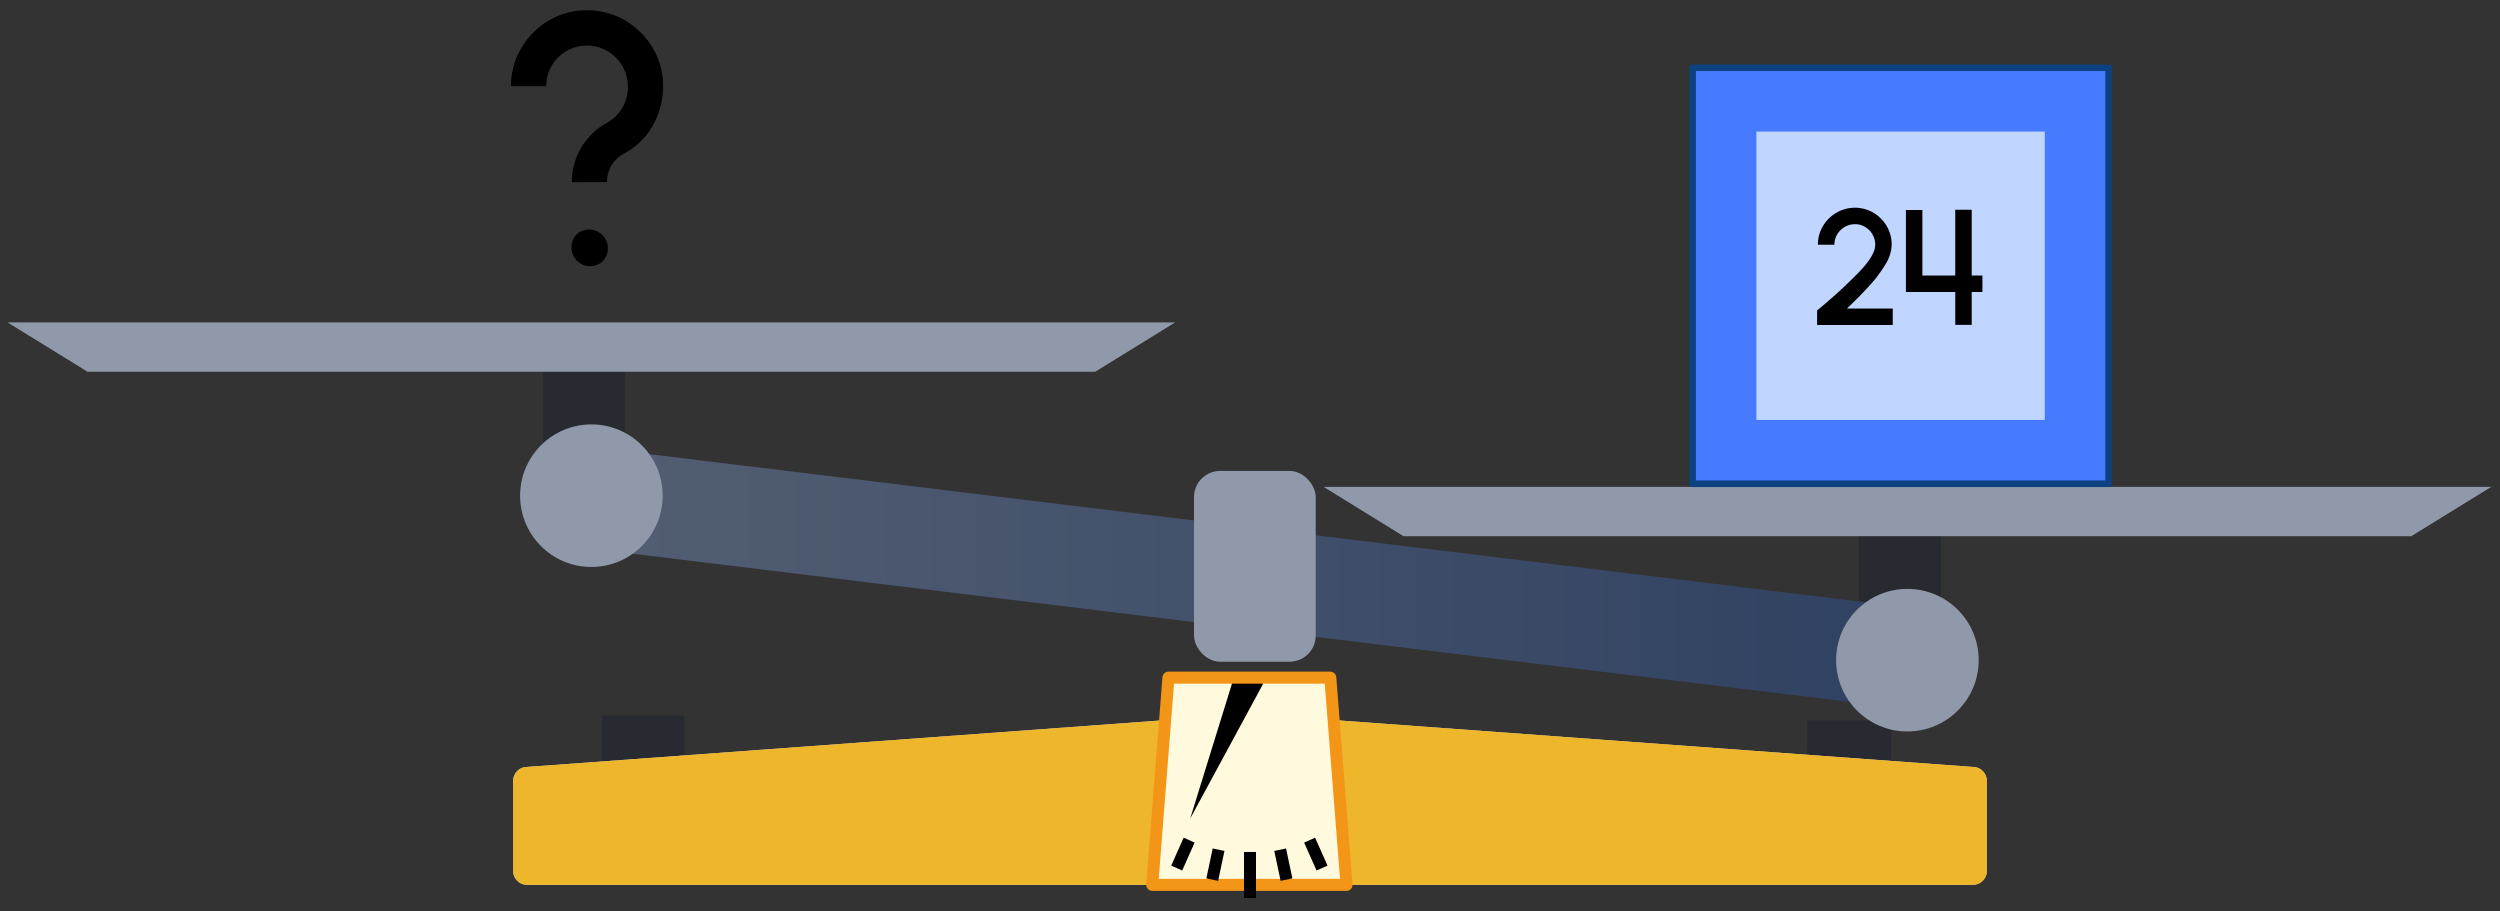
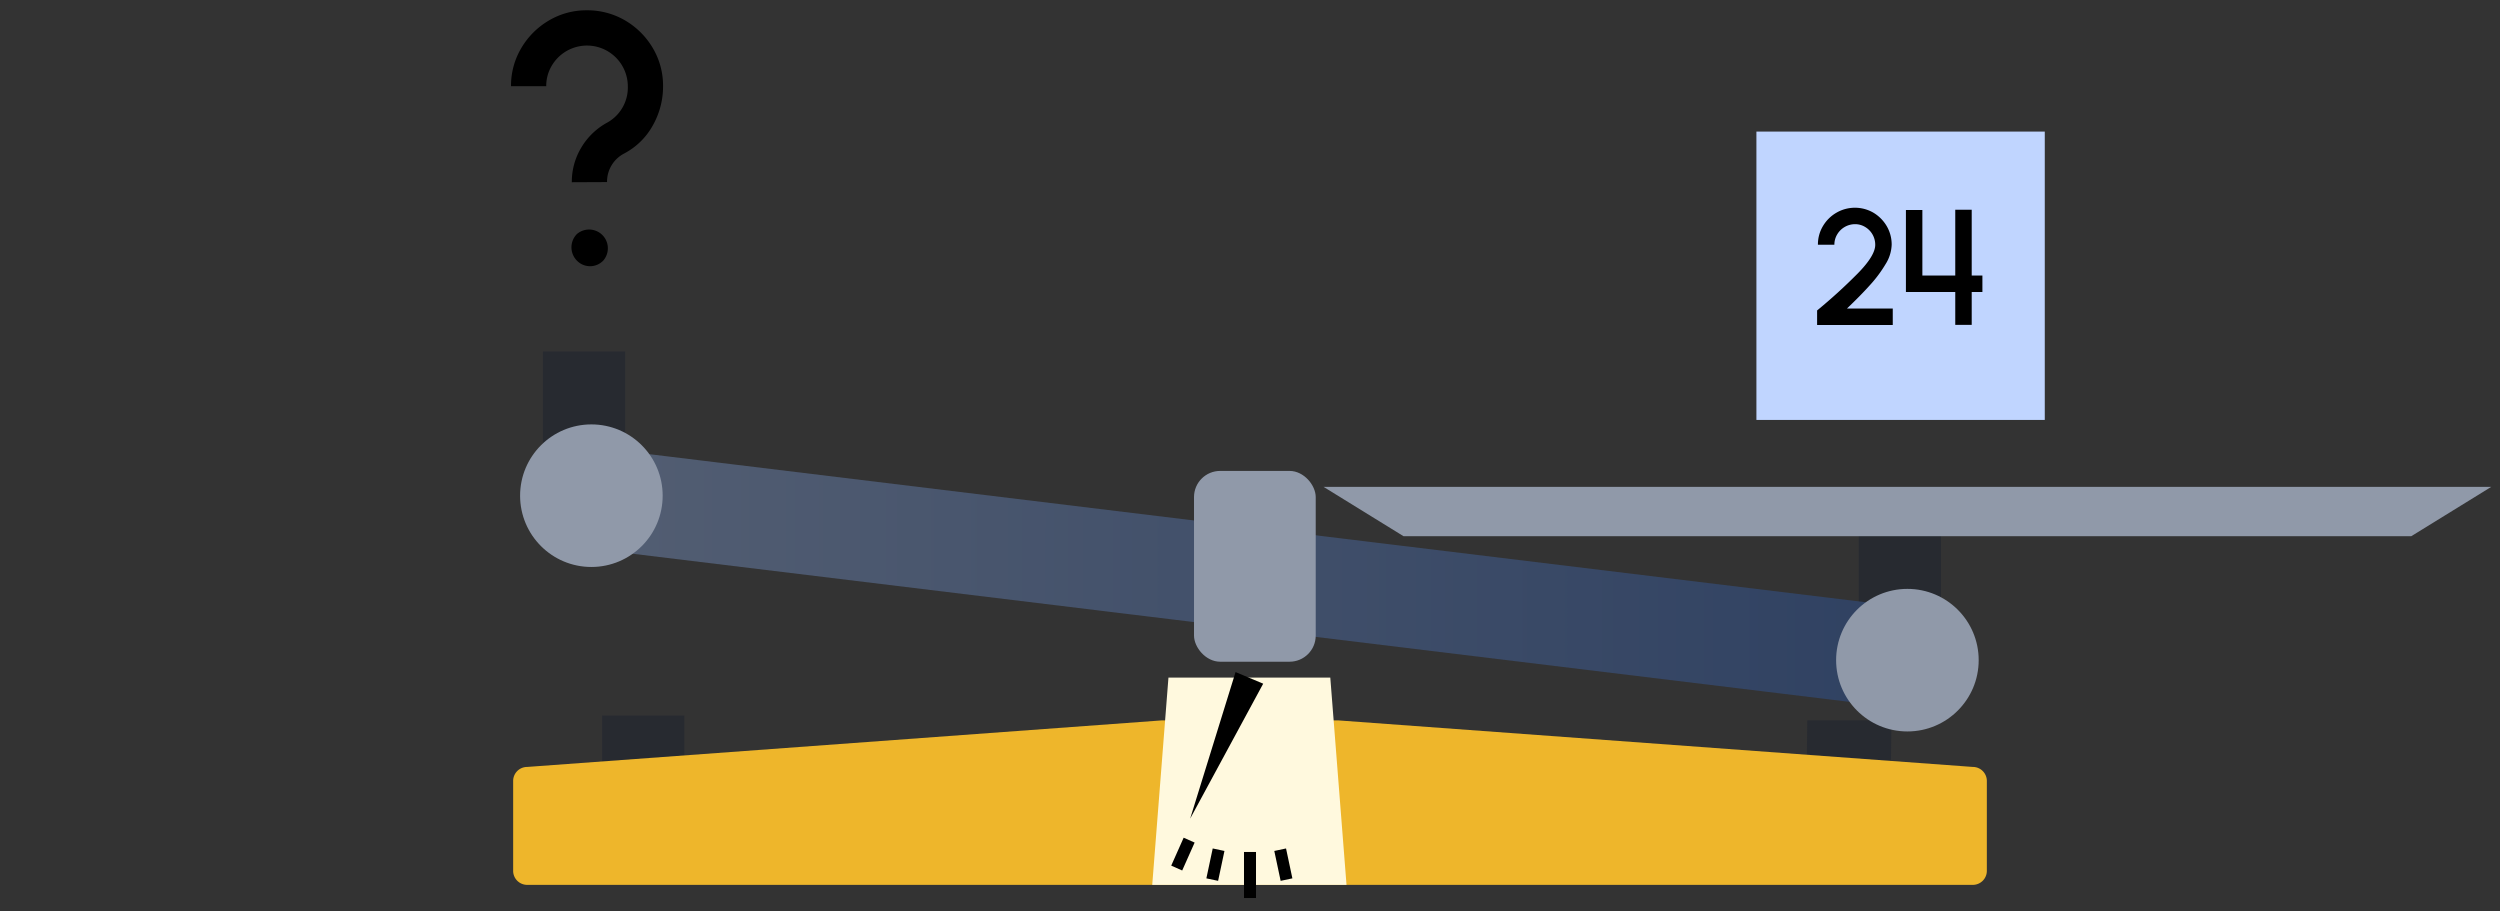
<svg xmlns="http://www.w3.org/2000/svg" width="760" height="277" viewBox="0 0 760 277">
  <rect x="0" y="0" width="760" height="277" fill="#333333" stroke="none" />
  <defs>
    <linearGradient id="a" x1="165.68" y1="175.69" x2="593.94" y2="175.69" gradientTransform="translate(-18.44 47.15) rotate(-6.94)" gradientUnits="userSpaceOnUse">
      <stop offset="0" stop-color="#545f73" />
      <stop offset="1" stop-color="#2e4061" />
    </linearGradient>
  </defs>
  <path d="M173.83,55.4a20.15,20.15,0,0,1,2.89-10.55,20.52,20.52,0,0,1,7.93-7.61,12.18,12.18,0,0,0,6.21-11A12.42,12.42,0,0,0,167.72,20a11.89,11.89,0,0,0-1.66,6.21H155.35a22.31,22.31,0,0,1,3.11-11.57,23.46,23.46,0,0,1,8.41-8.41,22.27,22.27,0,0,1,11.56-3.1,22.65,22.65,0,0,1,11.63,3.1,23.54,23.54,0,0,1,8.41,8.41,22.4,22.4,0,0,1,3.1,11.57,24.07,24.07,0,0,1-3.16,12,21.27,21.27,0,0,1-8.67,8.46,9.64,9.64,0,0,0-5.2,8.68Zm1.55,23.83a5.75,5.75,0,0,1,0-8.08,5.7,5.7,0,0,1,8,8.08,5.56,5.56,0,0,1-8,0Z" />
  <polygon points="574.59 254 549 254 549.41 219 575 219 574.59 254" fill="#272a30" />
  <rect x="183.05" y="217.52" width="25" height="35" fill="#272a30" />
-   <path d="M599.76,269H160.24a4.26,4.26,0,0,1-4.24-4.24V237.39a4.26,4.26,0,0,1,4.24-4.24L353.17,219h53.66l192.93,14.15a4.26,4.26,0,0,1,4.24,4.24v27.37A4.26,4.26,0,0,1,599.76,269Z" fill="#cdcdcd" />
  <path d="M599.76,269H160.24a4.26,4.26,0,0,1-4.24-4.24V237.39a4.26,4.26,0,0,1,4.24-4.24L353.17,219h53.66l192.93,14.15a4.26,4.26,0,0,1,4.24,4.24v27.37A4.26,4.26,0,0,1,599.76,269Z" fill="#eeb62b" />
  <rect x="565.05" y="156.84" width="25" height="31" fill="#272a30" />
  <rect x="165.05" y="106.84" width="25" height="31" fill="#272a30" />
  <rect x="165.21" y="160.36" width="429.2" height="30.66" rx="6.65" transform="translate(24 -44.58) rotate(6.94)" fill="url(#a)" />
  <rect x="362.98" y="143.16" width="37" height="58" rx="7.95" fill="#9099a9" />
  <polygon points="409.34 269 350.28 269 355.21 206 404.41 206 409.34 269" fill="#fff9de" />
  <polygon points="384.01 207.84 361.81 248.86 375.61 204.31 384.01 207.84" />
-   <polygon points="409.34 269 350.28 269 355.21 206 404.41 206 409.34 269" fill="none" stroke="#f39516" stroke-linejoin="round" stroke-width="3.65" />
  <circle cx="579.85" cy="200.69" r="21.67" fill="#9099a9" />
  <circle cx="179.78" cy="150.69" r="21.67" fill="#9099a9" />
-   <polygon points="332.96 113 26.59 113 2.27 98 357.27 98 332.96 113" fill="#9099a9" />
  <polygon points="733.03 163 426.66 163 402.35 148 757.35 148 733.03 163" fill="#9099a9" />
  <line x1="380" y1="259" x2="380" y2="273" fill="none" stroke="#000" stroke-miterlimit="10" stroke-width="3.65" />
  <line x1="370.45" y1="258.31" x2="368.52" y2="267.4" fill="none" stroke="#000" stroke-miterlimit="10" stroke-width="3.65" />
  <line x1="361.5" y1="255.4" x2="357.72" y2="263.89" fill="none" stroke="#000" stroke-miterlimit="10" stroke-width="3.65" />
-   <line x1="398.12" y1="255.4" x2="401.9" y2="263.89" fill="none" stroke="#000" stroke-miterlimit="10" stroke-width="3.65" />
  <line x1="389.17" y1="258.31" x2="391.1" y2="267.4" fill="none" stroke="#000" stroke-miterlimit="10" stroke-width="3.65" />
-   <rect x="514.55" y="20.61" width="126.45" height="126.45" fill="#477bff" stroke="#0c4282" stroke-linecap="round" stroke-linejoin="round" stroke-width="2" />
  <rect x="533.95" y="40" width="87.66" height="87.66" fill="#c0d5ff" />
  <path d="M552.4,94.38a161.1,161.1,0,0,0,12.37-11.27c3.53-3.6,5.3-6.5,5.3-8.67A6.26,6.26,0,0,0,567,69a5.81,5.81,0,0,0-3.1-.85,6.33,6.33,0,0,0-5.4,3.12,6.06,6.06,0,0,0-.85,3.13h-5a10.83,10.83,0,0,1,1.53-5.68,11.32,11.32,0,0,1,4.12-4.07,11.2,11.2,0,0,1,11.2,0,11.58,11.58,0,0,1,4.07,4.1,11.09,11.09,0,0,1,1.5,5.65,11.8,11.8,0,0,1-1.87,5.92,38.66,38.66,0,0,1-4.78,6.4c-1.92,2.15-4.25,4.5-6.94,7.07H575.4v5h-23Z" />
  <path d="M579.4,63.84h5V83.76l10,0v-20h5v20h3.25v5H599.4v10h-5v-10h-15Z" />
</svg>